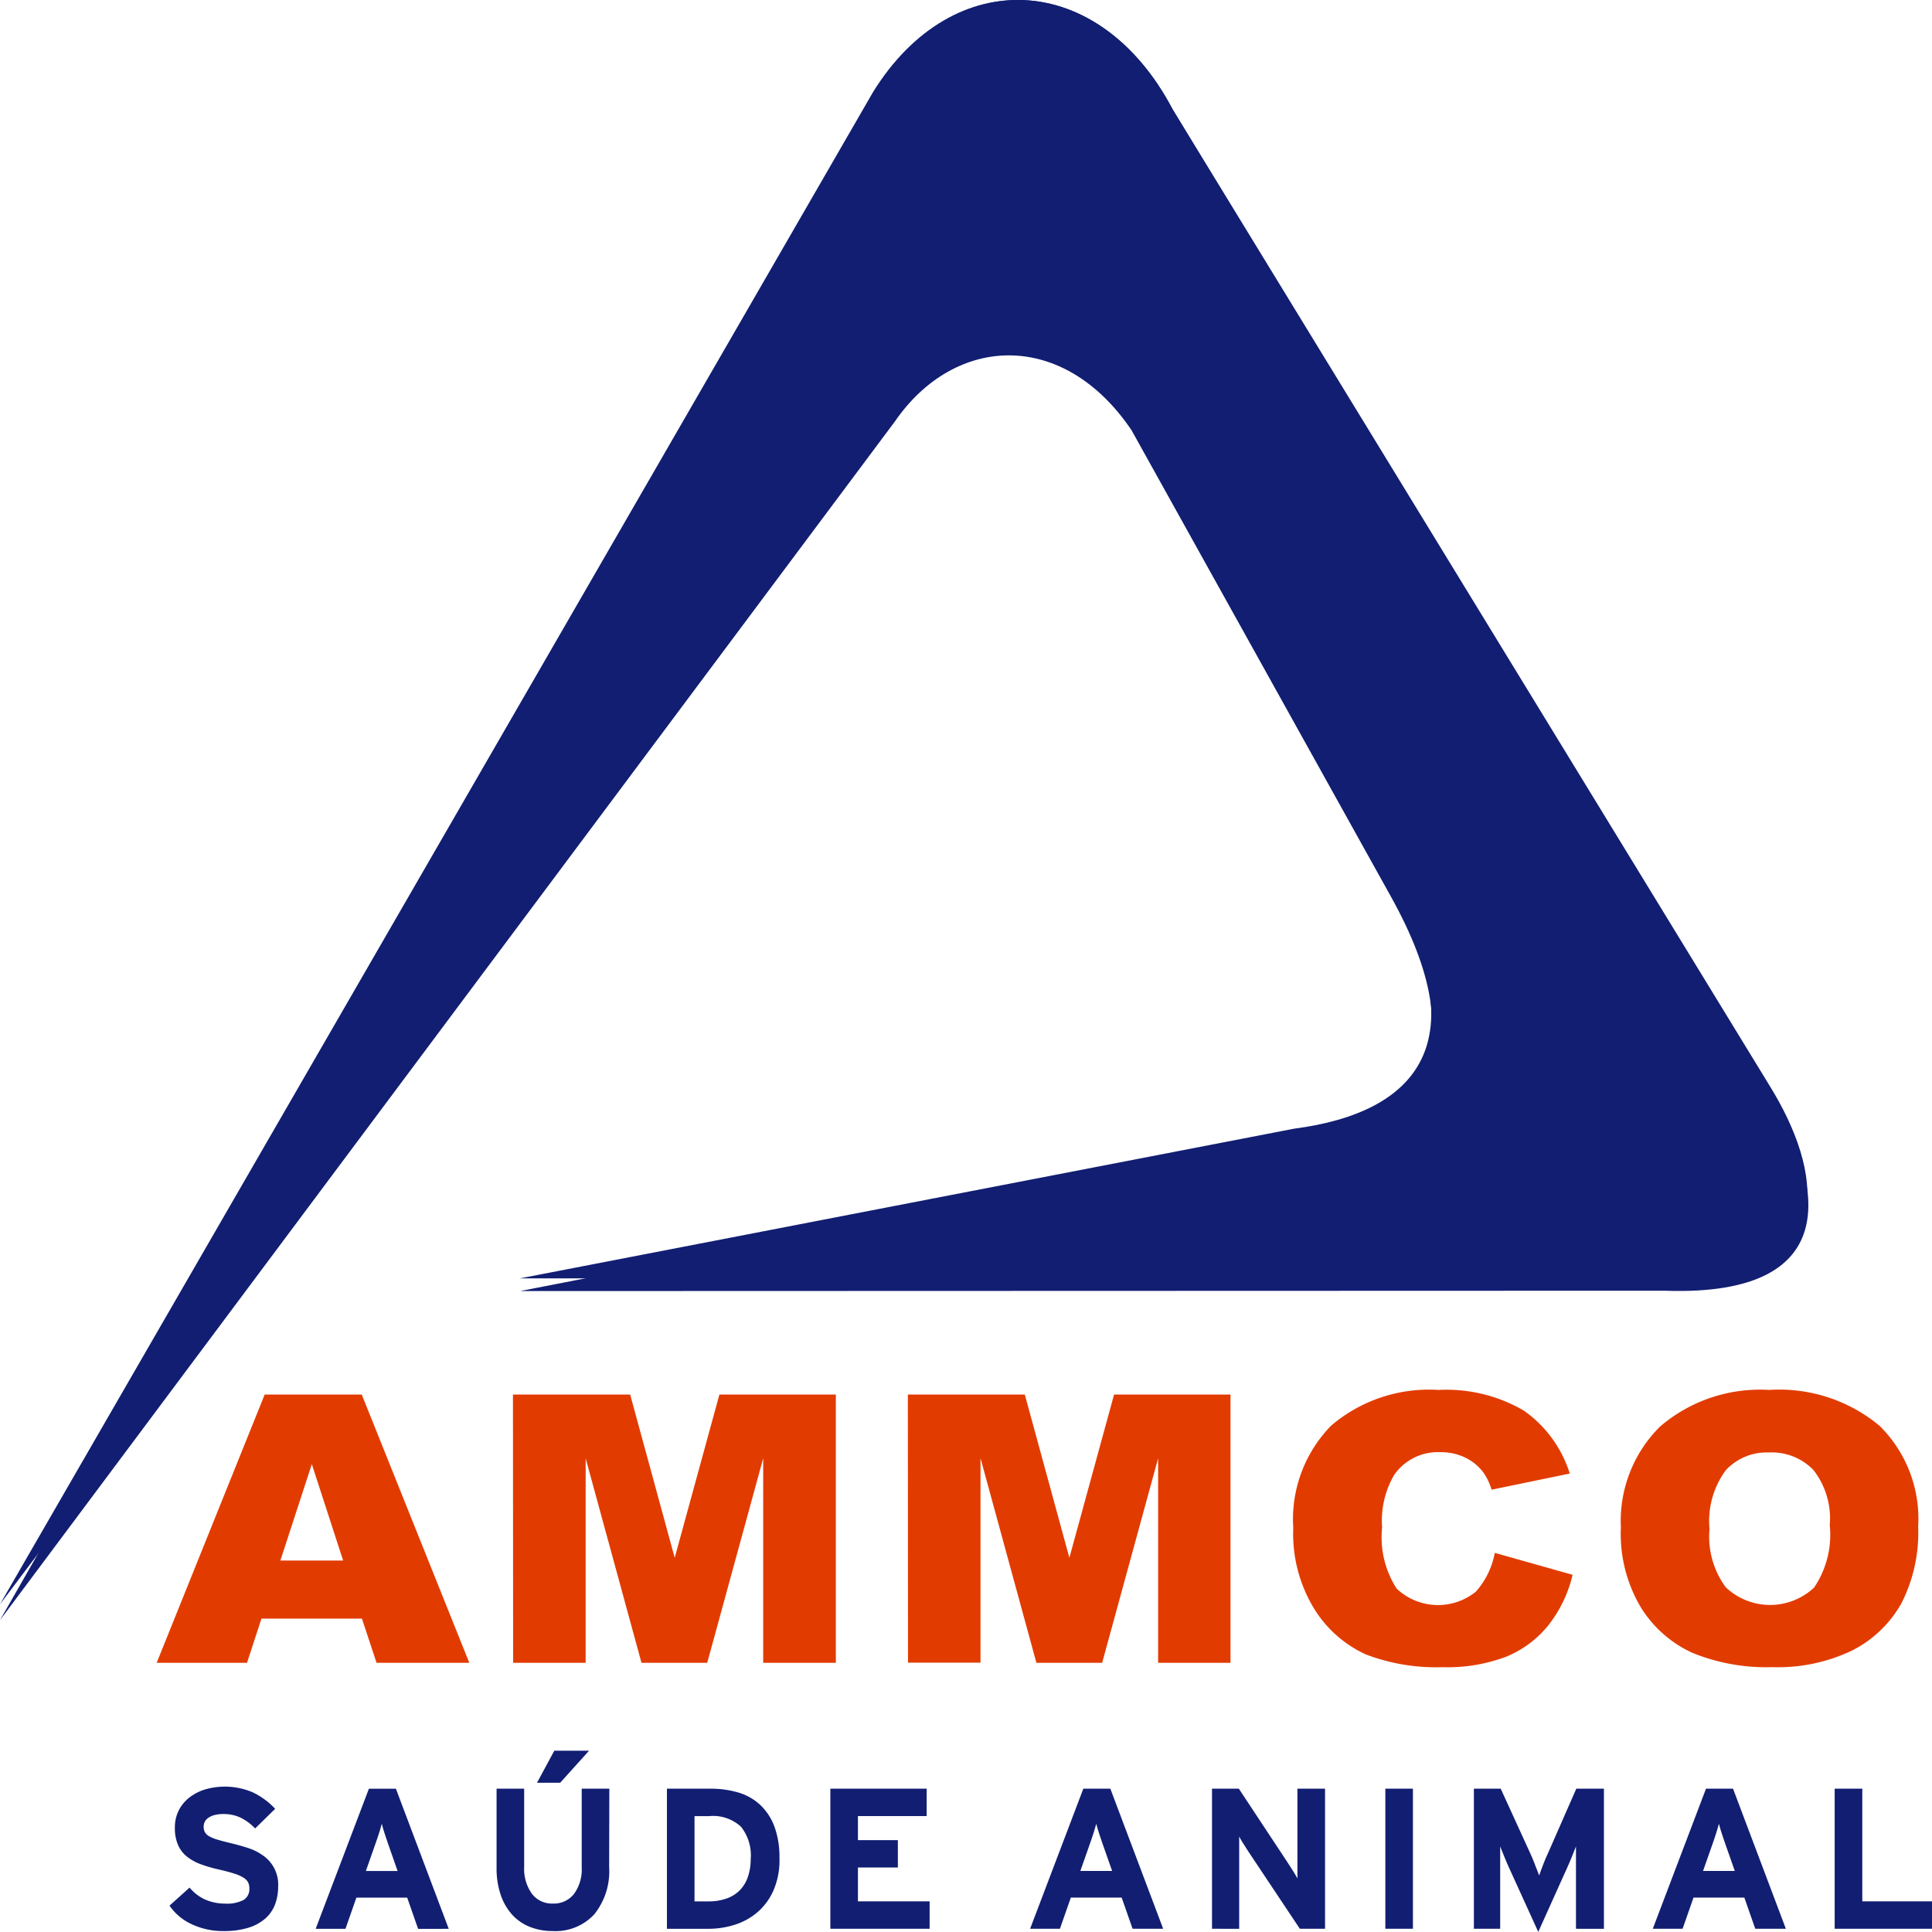
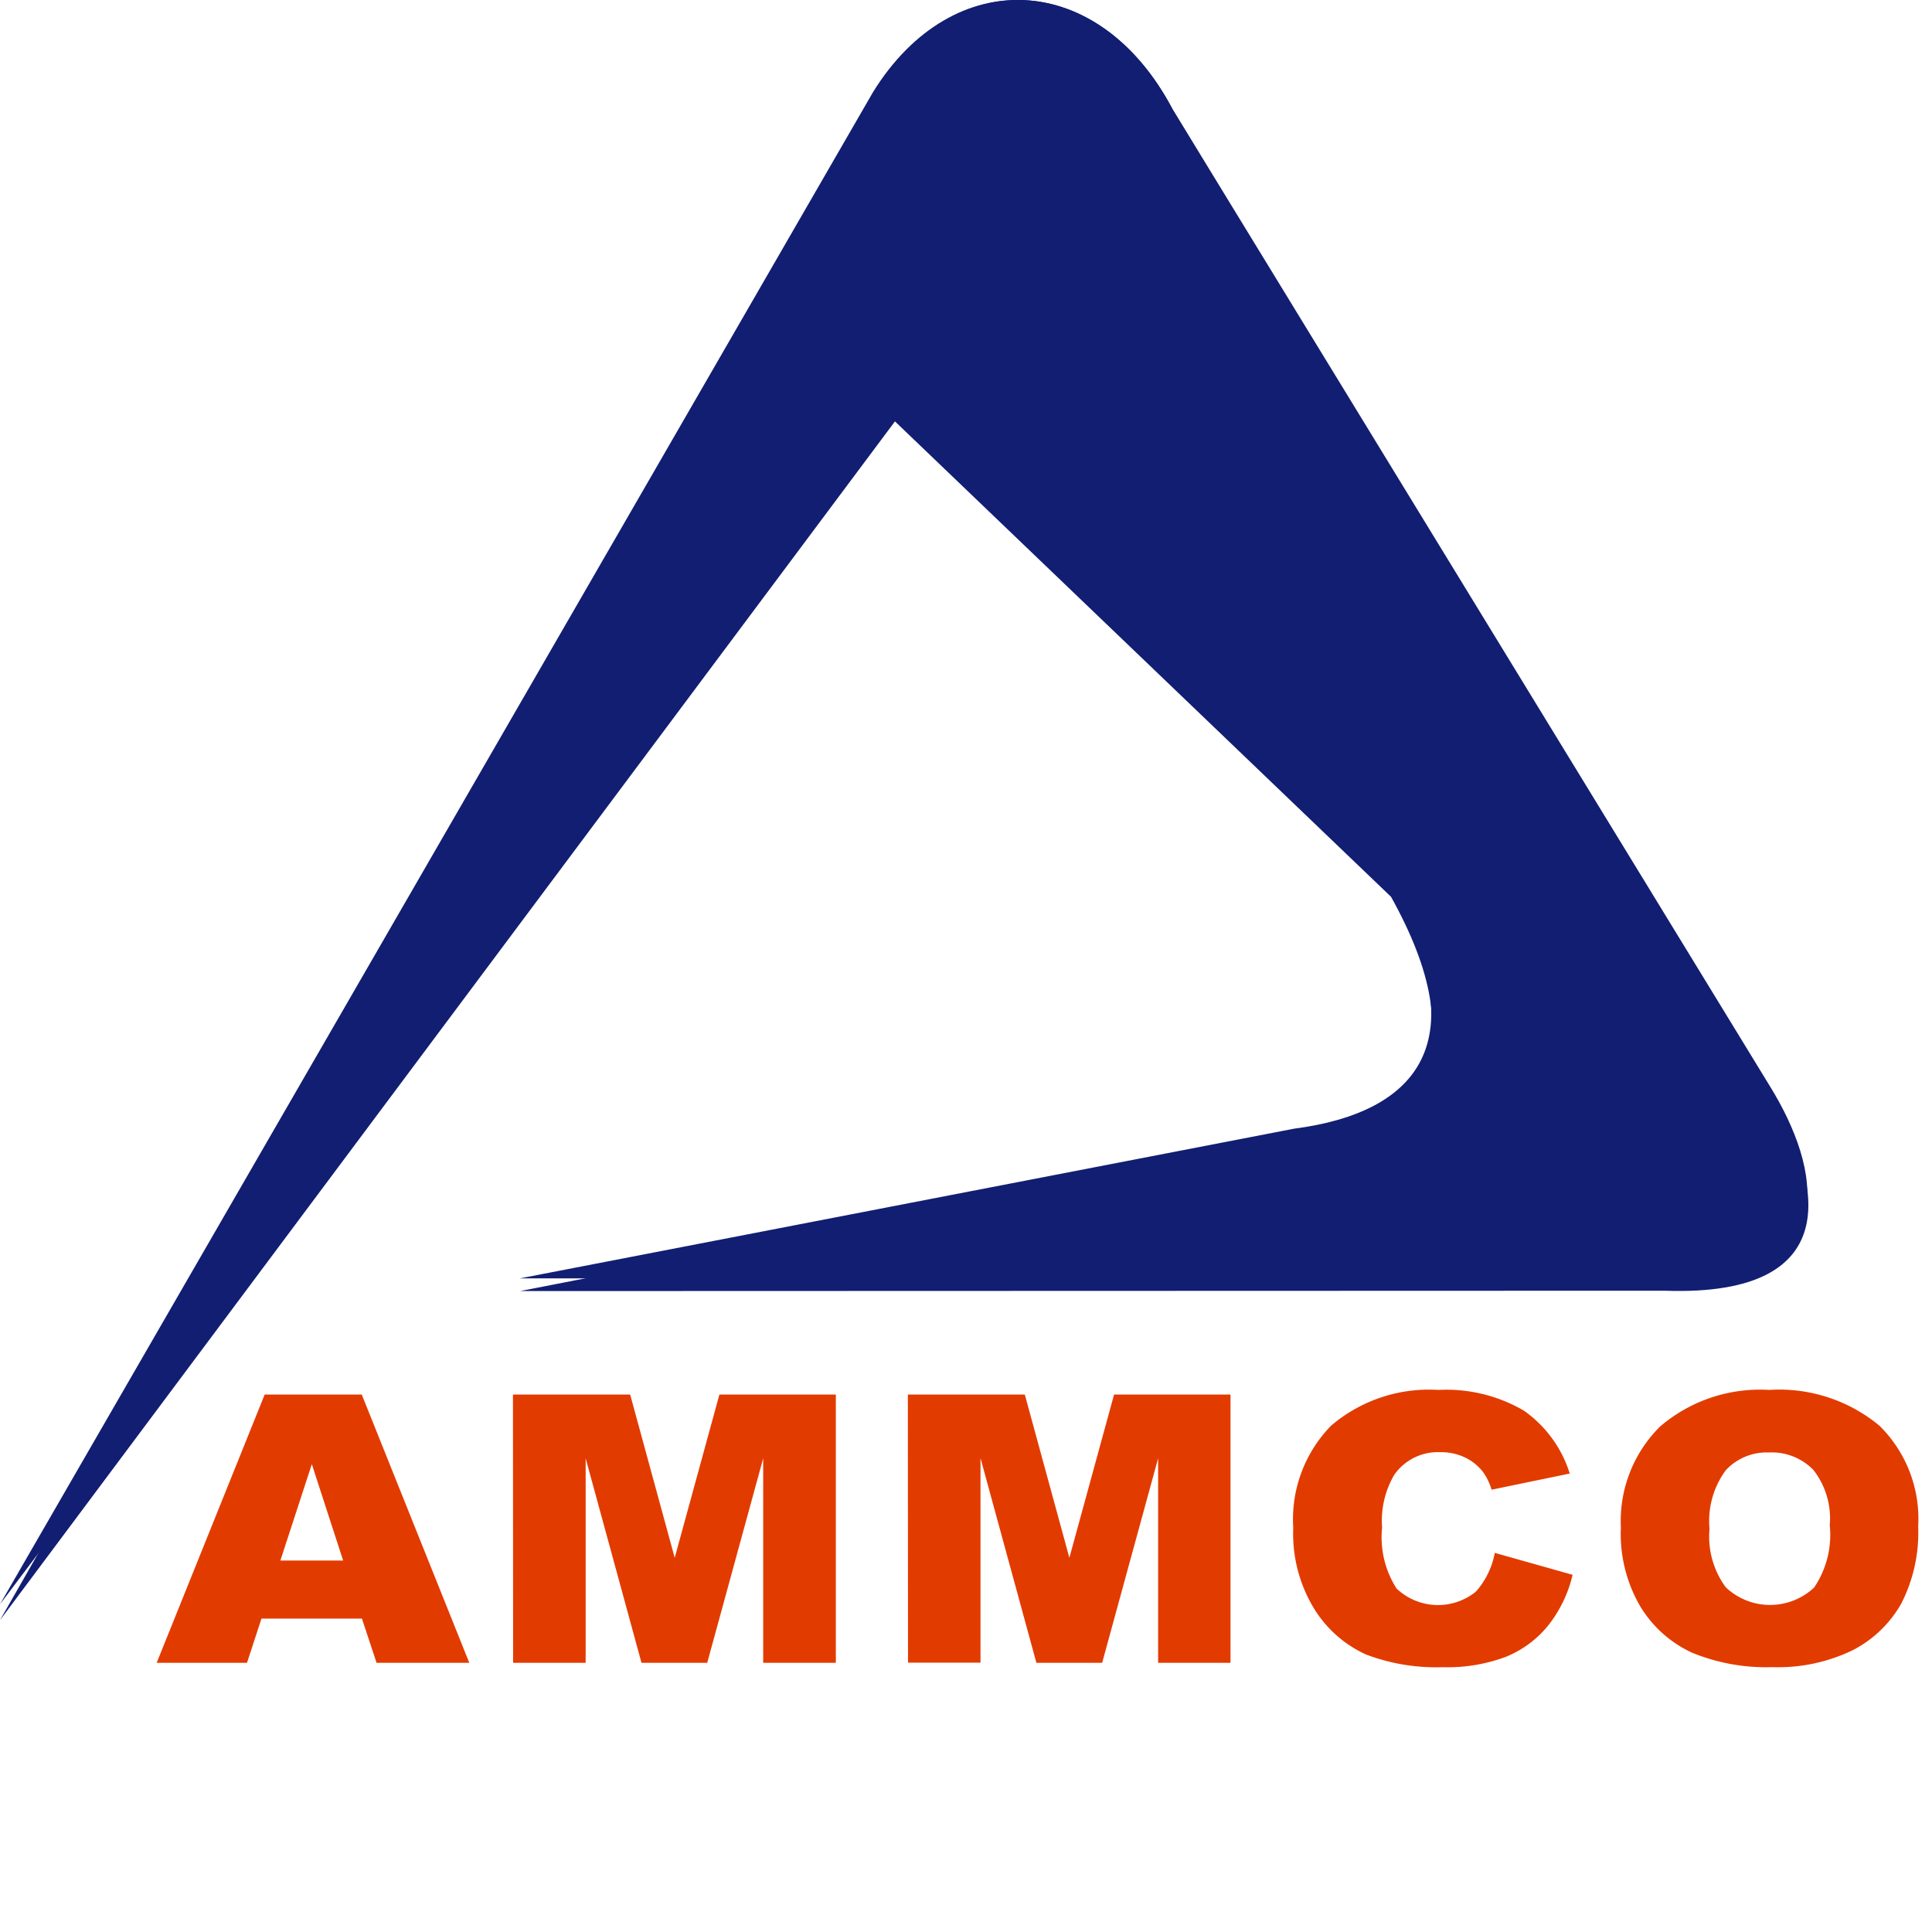
<svg xmlns="http://www.w3.org/2000/svg" width="75" height="75" viewBox="0 0 75 75">
  <g transform="translate(0 0)">
-     <path d="M92.887,296.386v-5.439h1.072v4.374h2.706v1.064Zm-4.224-3.232c-.057-.161-.109-.316-.158-.466s-.086-.277-.112-.381c-.026.1-.063.23-.111.381s-.1.305-.158.466l-.347.987H89.01Zm1.141,3.232-.424-1.212H87.407l-.424,1.212H85.826l2.066-5.439h1.049l2.051,5.439Zm-6.96,0v-2c0-.073,0-.166,0-.28s0-.23,0-.35,0-.23,0-.334,0-.181,0-.233l-.164.412c-.07.171-.14.334-.211.489l-1.089,2.417-1.1-2.417q-.108-.233-.212-.489t-.166-.412c0,.052,0,.129,0,.233s0,.215,0,.334,0,.236,0,.35,0,.208,0,.28v2H78.881v-5.439h1.041l1.126,2.463c.036.077.072.159.108.244s.07.17.1.253.064.16.092.233.05.132.066.179c.036-.1.087-.242.153-.415s.137-.338.209-.493l1.081-2.463h1.072v5.439Zm-7.4-5.439h1.071v5.439H75.444Zm-3.319,5.439-1.978-2.968c-.067-.1-.136-.214-.211-.33a3.173,3.173,0,0,1-.166-.284c0,.052,0,.129,0,.23s0,.21,0,.326,0,.231,0,.346,0,.21,0,.287v2.393H68.715v-5.439h1.041l1.9,2.875.211.33c.073.117.129.211.164.284,0-.052,0-.129,0-.229s0-.21,0-.327,0-.231,0-.346,0-.21,0-.287v-2.3h1.072v5.439Zm-7.634-3.232q-.085-.241-.158-.466c-.048-.151-.086-.277-.112-.381-.026.1-.063.23-.112.381s-.1.305-.158.466l-.347.987h1.234Zm1.141,3.232-.424-1.212H63.235l-.424,1.212H61.654l2.066-5.439h1.048l2.051,5.439Zm-11.733,0v-5.439h3.739v1.064H54.97v.933h1.55v1.064H54.97v1.313h2.783v1.064Zm-3.09-2.719a1.79,1.79,0,0,0-.378-1.242,1.6,1.6,0,0,0-1.234-.413h-.571v3.31h.532a2.039,2.039,0,0,0,.736-.12,1.332,1.332,0,0,0,.513-.335,1.406,1.406,0,0,0,.3-.522,2.166,2.166,0,0,0,.1-.677m1.118,0a2.955,2.955,0,0,1-.235,1.231,2.387,2.387,0,0,1-.624.847,2.513,2.513,0,0,1-.887.486,3.373,3.373,0,0,1-1.014.155H47.555v-5.439h1.689a3.775,3.775,0,0,1,1.068.144,2.128,2.128,0,0,1,.848.47,2.219,2.219,0,0,1,.563.843,3.44,3.44,0,0,1,.2,1.263m-8.511-2.952h-.9l.671-1.243h1.349Zm1.9,3.271a2.669,2.669,0,0,1-.578,1.838,2.047,2.047,0,0,1-1.612.649,2.362,2.362,0,0,1-.89-.163,1.844,1.844,0,0,1-.69-.478,2.2,2.2,0,0,1-.443-.773A3.222,3.222,0,0,1,40.942,294v-3.053h1.071v3.038a1.661,1.661,0,0,0,.3,1.041.973.973,0,0,0,.815.381.993.993,0,0,0,.819-.373,1.613,1.613,0,0,0,.3-1.033v-3.053h1.072Zm-8.557-.831q-.084-.241-.158-.466c-.048-.151-.086-.277-.112-.381-.026.1-.063.23-.112.381s-.1.305-.158.466l-.347.987H37.1Zm1.141,3.232-.424-1.212H35.5l-.424,1.212H33.919l2.067-5.439h1.048l2.051,5.439Zm-5.434-1.645a1.937,1.937,0,0,1-.123.706,1.381,1.381,0,0,1-.385.548,1.822,1.822,0,0,1-.659.352,3.2,3.2,0,0,1-.952.125,2.834,2.834,0,0,1-1.233-.264,2.1,2.1,0,0,1-.864-.723l.779-.7a1.674,1.674,0,0,0,.636.478,1.94,1.94,0,0,0,.744.144,1.4,1.4,0,0,0,.713-.14.489.489,0,0,0,.227-.451.526.526,0,0,0-.046-.229.478.478,0,0,0-.174-.182,1.471,1.471,0,0,0-.366-.163q-.239-.078-.617-.163a5.558,5.558,0,0,1-.682-.2,1.938,1.938,0,0,1-.536-.295,1.21,1.21,0,0,1-.347-.451,1.634,1.634,0,0,1-.123-.676,1.455,1.455,0,0,1,.15-.668,1.492,1.492,0,0,1,.412-.5,1.9,1.9,0,0,1,.613-.315,2.754,2.754,0,0,1,1.858.118,2.907,2.907,0,0,1,.86.635l-.778.762a1.992,1.992,0,0,0-.559-.416,1.507,1.507,0,0,0-.667-.143,1.323,1.323,0,0,0-.362.042.748.748,0,0,0-.24.113.405.405,0,0,0-.131.155.423.423,0,0,0-.039.177.452.452,0,0,0,.05.222.442.442,0,0,0,.174.159,1.622,1.622,0,0,0,.332.132q.208.062.532.139c.216.052.43.112.644.182a2.087,2.087,0,0,1,.578.292,1.372,1.372,0,0,1,.582,1.2" transform="translate(-21.665 -221.511)" fill="#111e72" />
-     <path d="M33.908,3.61,0,62.894,34.742,16.358c2.326-3.374,6.538-3.572,9.184.343L54,34.814c3.292,5.918,1.2,8.784-3.746,9.438L20.191,50.119l44.426-.014c7.272.259,5.984-4.46,4.173-7.45L45.531,4.265c-2.822-5.392-8.5-5.74-11.624-.655" transform="translate(0 0)" fill="#111e72" />
+     <path d="M33.908,3.61,0,62.894,34.742,16.358L54,34.814c3.292,5.918,1.2,8.784-3.746,9.438L20.191,50.119l44.426-.014c7.272.259,5.984-4.46,4.173-7.45L45.531,4.265c-2.822-5.392-8.5-5.74-11.624-.655" transform="translate(0 0)" fill="#111e72" />
    <g transform="translate(0 0)">
      <path d="M86.4,237.493a3.321,3.321,0,0,0,.628,2.264,2.5,2.5,0,0,0,3.431.015,3.649,3.649,0,0,0,.609-2.421,3.061,3.061,0,0,0-.635-2.145,2.248,2.248,0,0,0-1.725-.679,2.166,2.166,0,0,0-1.675.688,3.321,3.321,0,0,0-.633,2.279m-3.438-.007a5.158,5.158,0,0,1,1.52-3.968,5.959,5.959,0,0,1,4.234-1.42A6.081,6.081,0,0,1,93,233.491a5.068,5.068,0,0,1,1.5,3.91,6.044,6.044,0,0,1-.656,2.991,4.549,4.549,0,0,1-1.9,1.818,6.641,6.641,0,0,1-3.1.65,7.575,7.575,0,0,1-3.119-.56,4.594,4.594,0,0,1-2-1.776,5.579,5.579,0,0,1-.768-3.037m-4.89.938,3.018.851a5,5,0,0,1-.959,1.981,4.1,4.1,0,0,1-1.624,1.2,6.449,6.449,0,0,1-2.466.405,7.66,7.66,0,0,1-2.972-.493,4.607,4.607,0,0,1-1.986-1.735,5.579,5.579,0,0,1-.837-3.178,5.2,5.2,0,0,1,1.47-3.97,5.848,5.848,0,0,1,4.164-1.387,5.962,5.962,0,0,1,3.312.8,4.69,4.69,0,0,1,1.788,2.446l-3.034.627a2.329,2.329,0,0,0-.335-.691,1.97,1.97,0,0,0-.707-.565,2.151,2.151,0,0,0-.937-.2,2.07,2.07,0,0,0-1.8.877,3.531,3.531,0,0,0-.472,2.046,3.682,3.682,0,0,0,.563,2.371,2.338,2.338,0,0,0,3.076.121,3.111,3.111,0,0,0,.734-1.5m-22.783-6.152h4.54l1.73,6.336,1.735-6.336h4.52v10.414H64.995v-7.939l-2.173,7.939H60.27L58.1,234.746v7.939H55.286Zm-15.33,0H44.5l1.729,6.336,1.735-6.336h4.52v10.414H49.664v-7.939l-2.173,7.939H44.94l-2.168-7.939v7.939H39.956Zm-6.592,6.443-1.216-3.742-1.221,3.742Zm.729,2.254h-3.9l-.561,1.716H26.119l4.193-10.414H34.08l4.175,10.414h-3.6Z" transform="translate(-20.037 -178.142)" fill="#e23b00" />
      <path d="M33.891,3.575,0,62.276,34.725,16.2c2.325-3.341,6.534-3.537,9.179.339L53.972,34.472c3.29,5.86,1.2,8.7-3.745,9.345l-30.047,5.81,44.4-.013c7.269.257,5.981-4.416,4.171-7.377L45.509,4.223c-2.82-5.339-8.5-5.684-11.618-.648" transform="translate(0 0)" fill="#111e72" />
    </g>
  </g>
</svg>